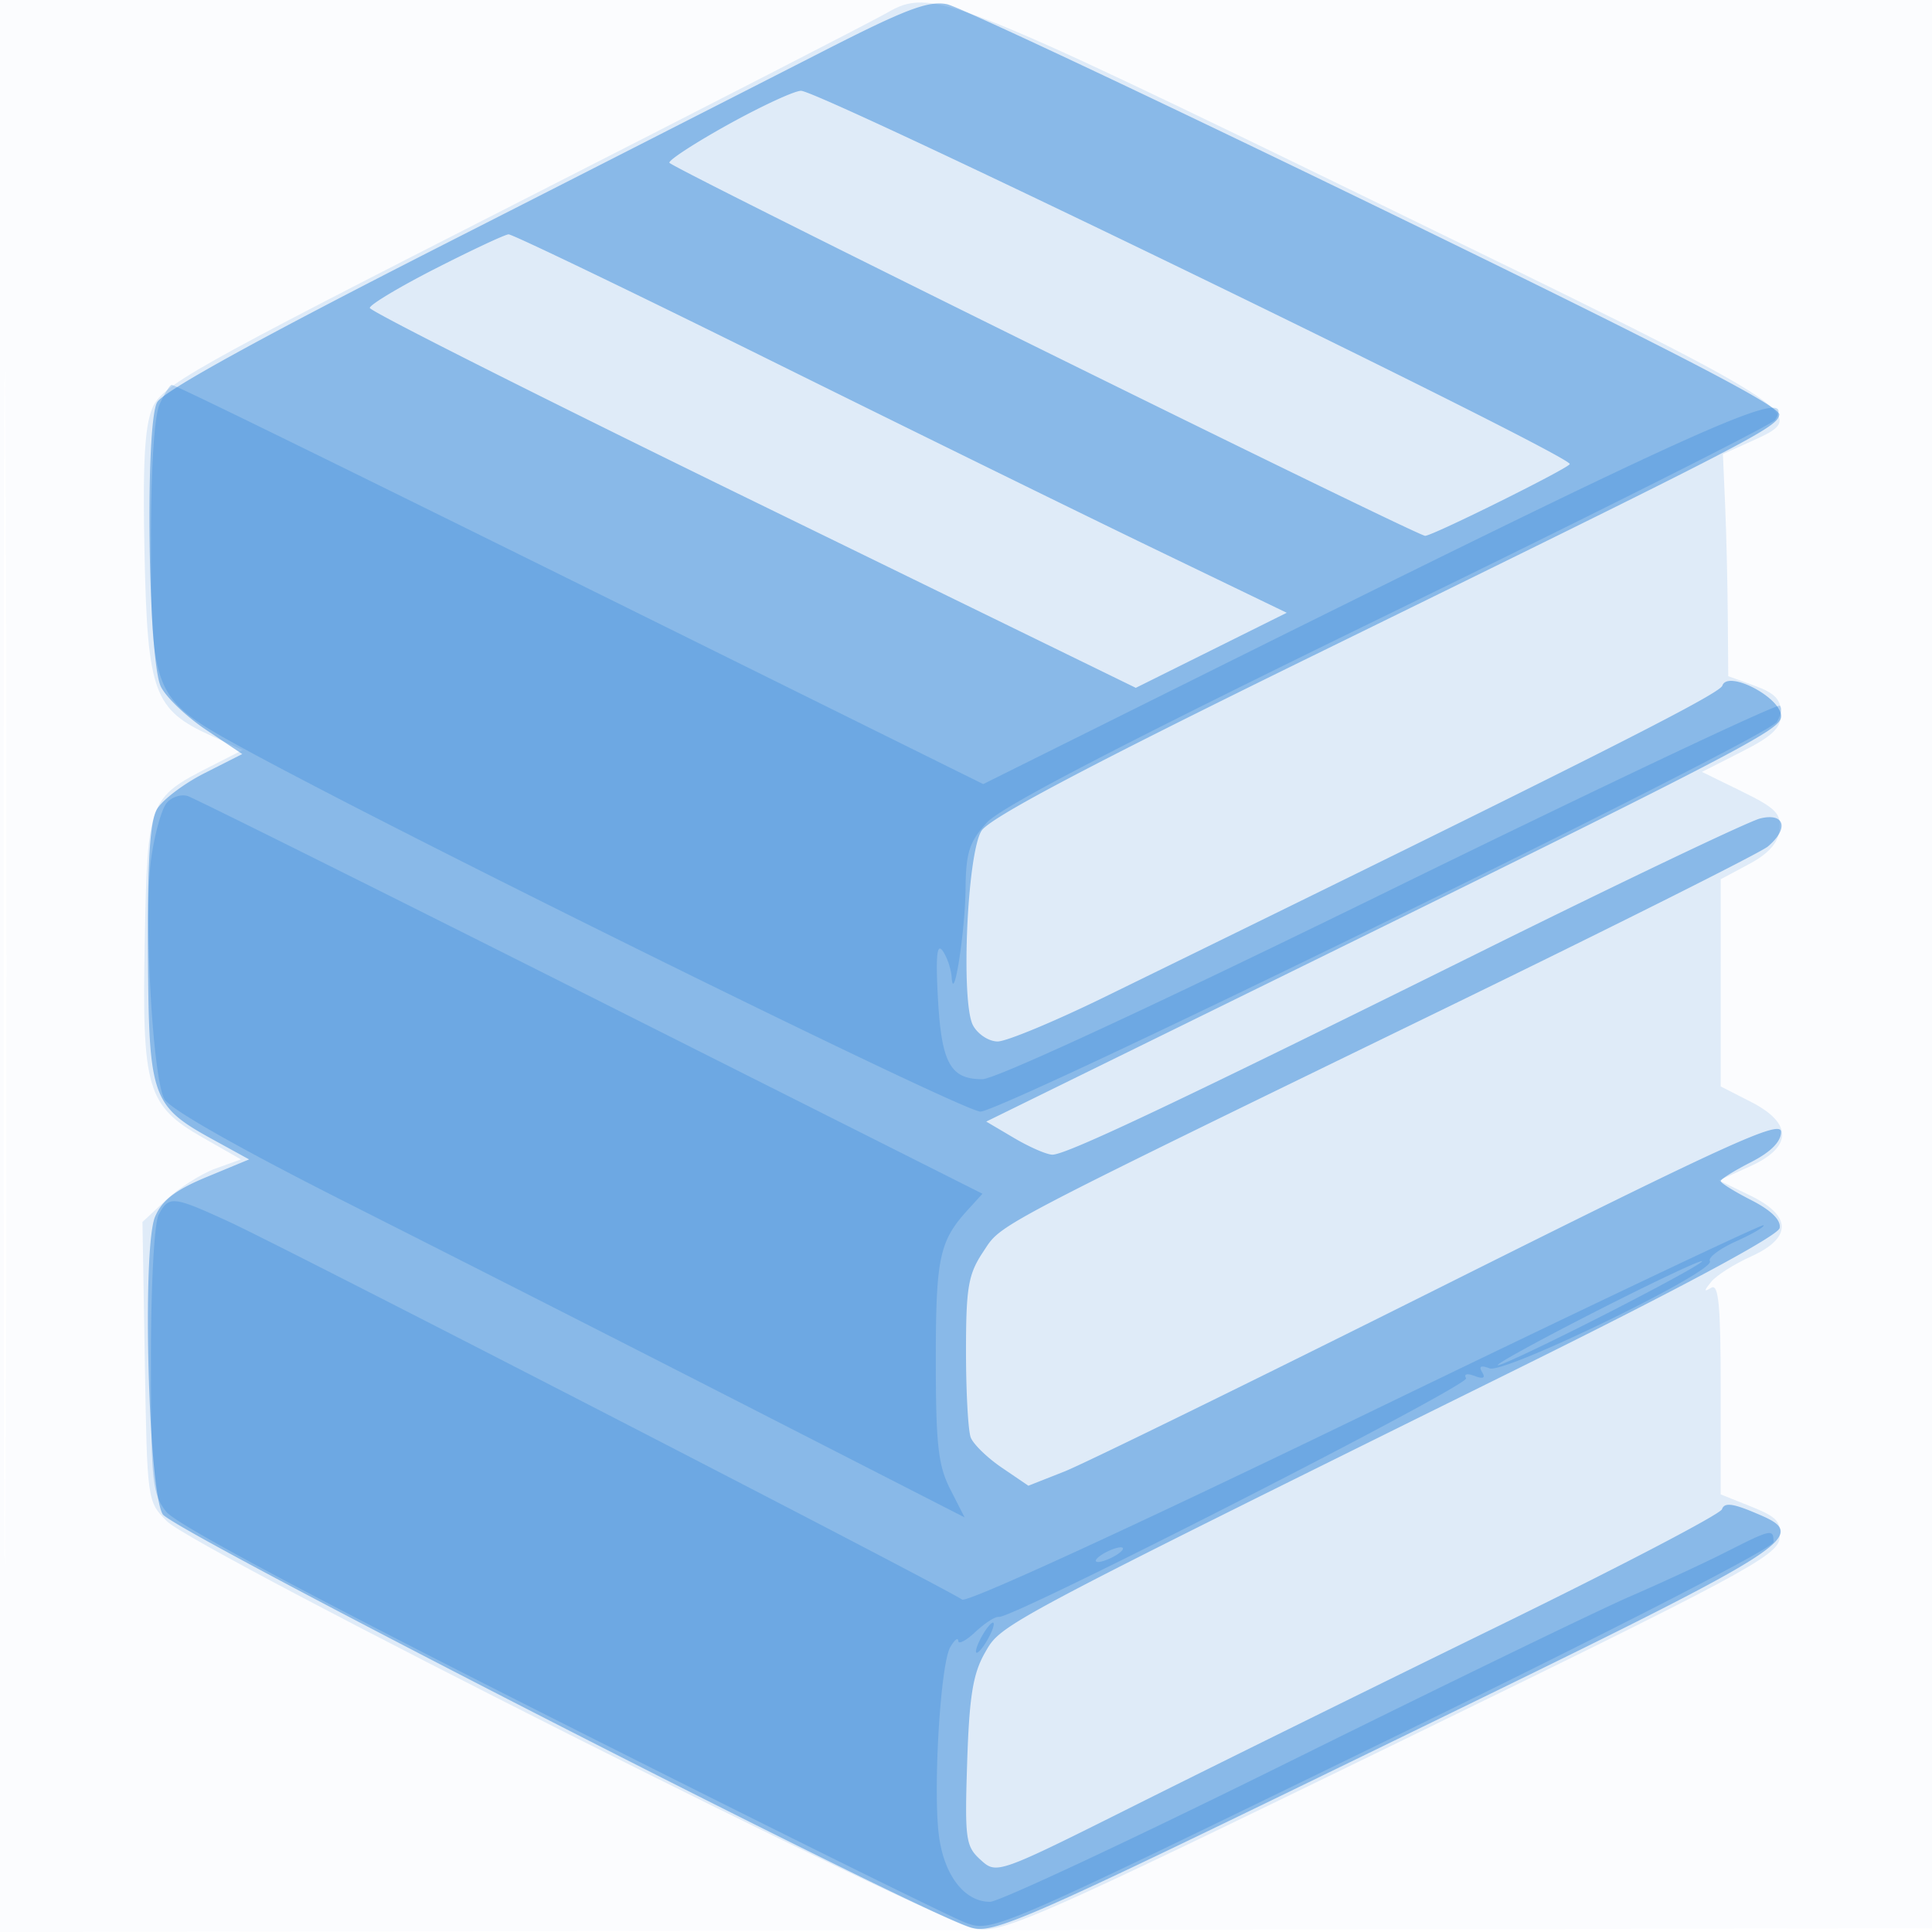
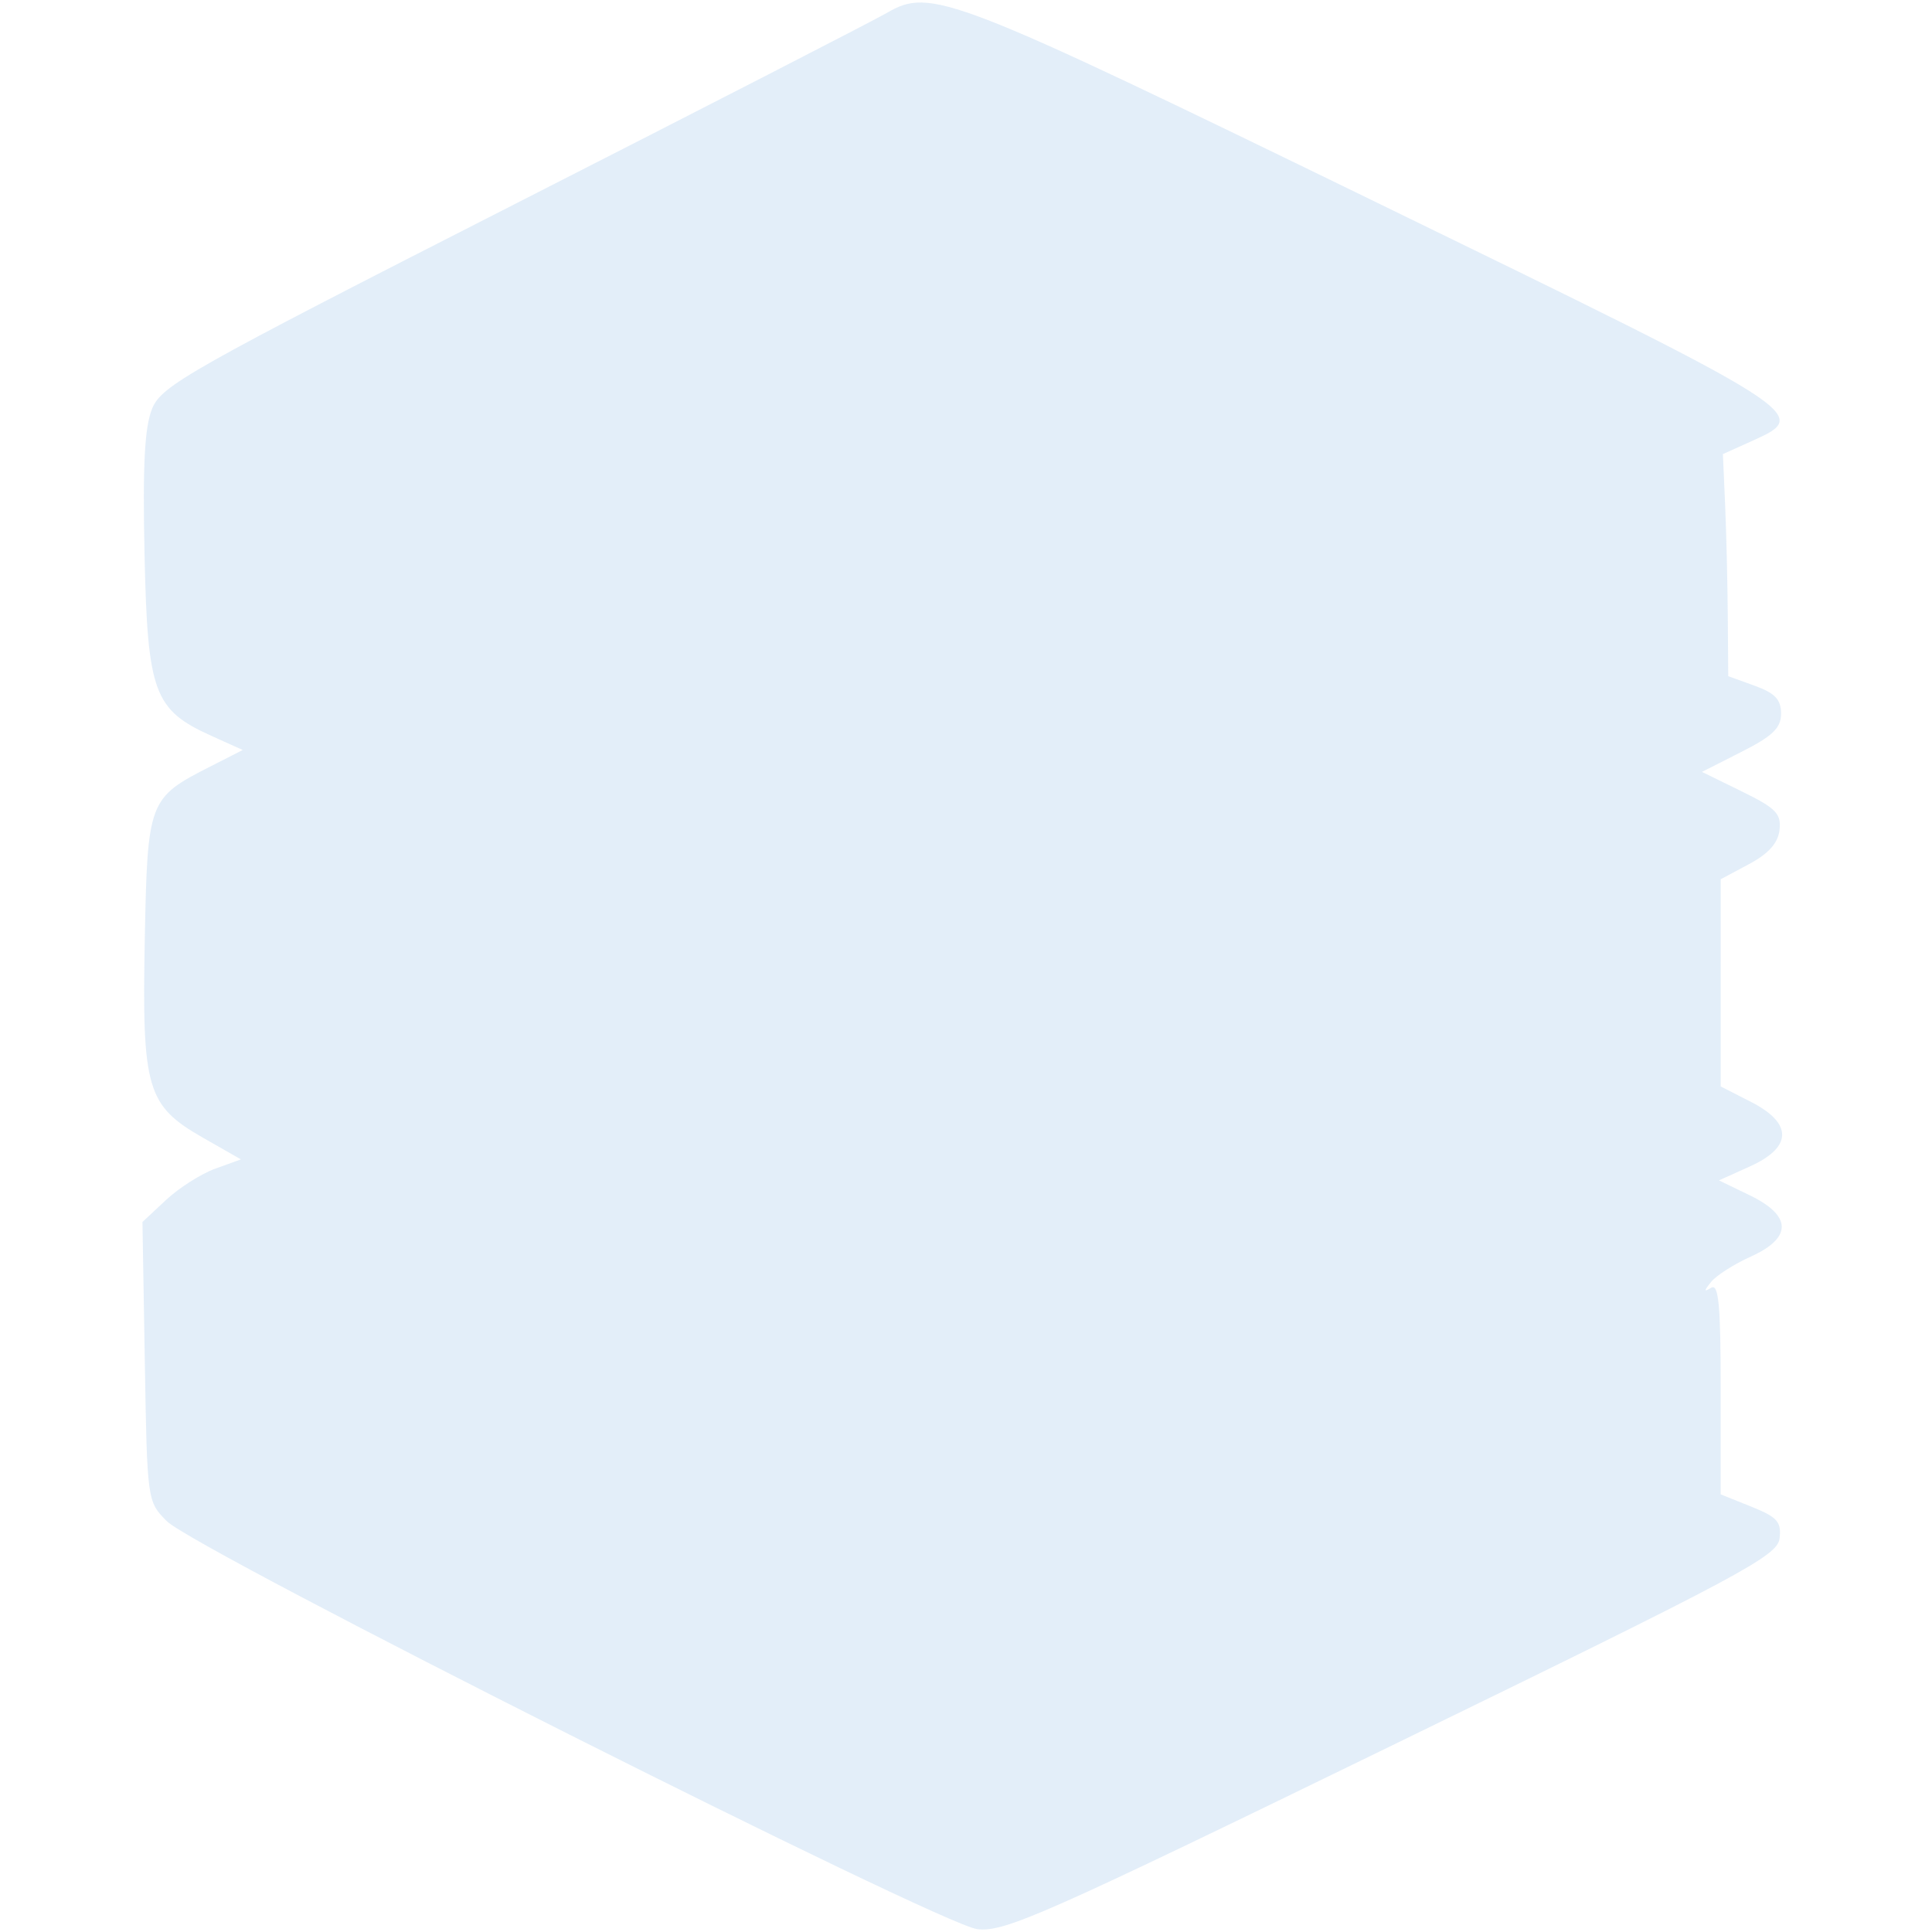
<svg xmlns="http://www.w3.org/2000/svg" width="256" height="256">
-   <path fill="#1976D2" fill-opacity=".016" fill-rule="evenodd" d="M0 128.004v128.004l128.25-.254 128.25-.254.254-127.75L257.008 0H0zm.485.496c0 70.4.119 99.053.265 63.672s.146-92.98 0-128S.485 58.1.485 128.5" />
  <path fill="#1976D2" fill-opacity=".123" fill-rule="evenodd" d="M117.5 1.717c-1.65.962-23.923 12.407-49.495 25.433-42.997 21.902-46.597 23.933-47.848 27-1 2.452-1.262 7.491-1.005 19.333.398 18.312 1.237 20.585 8.873 24.028l4.142 1.868-4.333 2.204c-8.148 4.143-8.293 4.527-8.65 22.894-.384 19.812.265 22.025 7.699 26.271l5.039 2.878-3.401 1.23c-1.871.677-4.807 2.543-6.524 4.147l-3.122 2.916.313 18.52c.311 18.446.323 18.531 2.922 21.128 3.831 3.828 102.452 53.469 107.39 54.055 3.621.43 8.834-1.879 55-24.365 46.405-22.602 51.027-25.073 51.304-27.418.258-2.19-.308-2.824-3.75-4.201L228 198.016v-14.067c0-10.987-.274-13.903-1.25-13.316-.998.6-.999.441-.006-.787.685-.845 3.047-2.35 5.25-3.343 5.498-2.479 5.458-5.406-.109-8.102l-4.116-1.993 4.116-1.856c5.637-2.542 5.68-5.713.115-8.552l-4-2.041.003-13.729.002-13.73 3.748-2c2.582-1.378 3.839-2.784 4.041-4.521.252-2.157-.47-2.896-4.992-5.111l-5.287-2.588 5.242-2.657c4.146-2.101 5.243-3.163 5.243-5.075 0-1.856-.814-2.713-3.5-3.684l-3.5-1.266-.061-8.049c-.034-4.427-.193-11.048-.354-14.713l-.293-6.664 3.901-1.759c7.81-3.522 7.674-3.608-50.036-31.707C125.903-.684 123.325-1.681 117.5 1.717" />
-   <path fill="#1976D2" fill-opacity=".432" fill-rule="evenodd" d="M108.98 6.836a38485 38485 0 0 1-50.226 25.587C34.475 44.775 21.604 51.86 20.818 53.308c-1.607 2.961-1.204 34.11.487 37.652.667 1.397 3.369 3.984 6.004 5.748l4.791 3.208-5.014 2.541c-2.758 1.397-5.593 3.553-6.3 4.792-.92 1.611-1.257 7.033-1.183 19.065.117 19.249.455 20.208 8.734 24.75l4.673 2.564-5.612 2.326c-4.167 1.727-5.932 3.087-6.855 5.281-1.735 4.127-.896 36.368 1.026 39.424 1.387 2.205 100.649 52.962 107.097 54.764 3.07.857 6.966-.862 55.318-24.406 55.941-27.239 56.169-27.384 48.3-30.671-2.751-1.15-3.818-1.244-4.111-.364-.218.654-13.509 7.598-29.535 15.432s-37.558 18.456-47.849 23.605c-18.678 9.346-18.714 9.359-20.85 7.426-1.986-1.797-2.114-2.726-1.784-12.941.281-8.717.77-11.732 2.354-14.504 2.191-3.834 1.322-3.371 70.991-37.84 21.273-10.525 34.117-17.427 34.313-18.438.203-1.045-1.124-2.35-3.75-3.69-2.235-1.14-4.063-2.279-4.063-2.532s1.8-1.378 4-2.5c2.635-1.344 4-2.717 4-4.022 0-1.672-7.061 1.549-45.117 20.581-24.815 12.409-47.255 23.405-49.867 24.435l-4.749 1.872-3.508-2.384c-1.929-1.31-3.789-3.117-4.133-4.014S128 184.44 128 179.066c0-8.475.3-10.221 2.26-13.168 2.534-3.811.098-2.528 61.74-32.537 22.275-10.844 41.287-20.381 42.25-21.194 2.82-2.38 2.249-4.504-1-3.722-1.512.364-18.275 8.36-37.25 17.769C155.999 146.05 141.326 153 139.453 153c-.736 0-3.011-.987-5.054-2.192l-3.716-2.193 15.408-7.566C232.197 98.768 236 96.815 236 94.895c0-2.484-7.065-6.16-7.777-4.047-.39 1.156-17.94 10.002-81.813 41.239-6.649 3.252-13.046 5.913-14.215 5.913-1.168 0-2.638-.96-3.266-2.132-1.632-3.049-.786-22.65 1.111-25.764 1.031-1.692 13.953-8.52 43.96-23.231 58.546-28.701 61.438-30.196 61.77-31.915.212-1.102-14.412-8.66-53.489-27.648C152.701 12.938 127.141.9 125.48.56c-2.453-.502-5.548.676-16.5 6.276M96.5 16.492c-4.4 2.438-7.911 4.722-7.801 5.075C88.896 22.205 187.742 71 188.836 71c.995 0 19.164-9.023 19.164-9.516 0-1.248-99.39-49.499-101.866-49.454-.899.016-5.234 2.024-9.634 4.462M57.75 35.561C52.938 38.014 49 40.373 49 40.803s22.837 11.932 50.75 25.56l50.75 24.779 10-4.973 10-4.974-17.5-8.447c-9.625-4.646-32.626-15.94-51.114-25.098s-34.013-16.627-34.5-16.599-4.823 2.057-9.636 4.51" />
-   <path fill="#1976D2" fill-opacity=".248" fill-rule="evenodd" d="M21.161 53.547c-.724 1.588-1.16 8.46-1.159 18.25.002 19.946.386 20.848 11.498 26.959 20.678 11.374 96.106 48.573 98.413 48.535 3.174-.052 104.166-49.469 105.535-51.64.54-.855.717-1.819.394-2.142s-23.58 10.68-51.682 24.452C152.985 133.238 131.93 143 130.155 143c-4.24 0-5.41-2.147-5.878-10.786-.302-5.594-.127-7.302.638-6.214.58.825 1.113 2.4 1.185 3.5.246 3.787 1.785-6.009 1.842-11.734.049-4.811.501-6.221 2.808-8.758 1.922-2.113 17.952-10.43 53.25-27.631 27.775-13.534 50.819-25.114 51.208-25.734 3.082-4.9-8.018.04-75.316 33.522l-29.608 14.731-33.392-16.534C45.436 61.883 23.249 51 22.764 51c-.244 0-.965 1.146-1.603 2.547m.914 52.863c-.664.8-1.58 4.087-2.035 7.304-1.024 7.245.161 29.031 1.736 31.913.722 1.321 9.979 6.572 24.443 13.866a12622 12622 0 0 1 52.439 26.653l29.157 14.915-1.907-3.742c-1.595-3.128-1.908-5.932-1.908-17.096 0-13.548.47-15.767 4.216-19.885l1.966-2.161-51.841-26.079c-28.512-14.343-52.565-26.318-53.45-26.611s-2.152.123-2.816.923m-1.04 54.524c-.6 1.121-1.035 9.262-1.035 19.365 0 16.014.165 17.642 2.034 20.017 1.325 1.685 19.522 11.398 52.24 27.885 27.613 13.914 51.785 25.877 53.715 26.583 3.483 1.274 3.896 1.096 55.26-23.915C213.158 216.306 235 205.107 235 204.335c0-1.795-.271-1.738-6.283 1.309-2.869 1.455-8.592 4.105-12.717 5.889-4.125 1.785-24.405 11.62-45.067 21.856S132.384 252 131.183 252c-3.302 0-5.96-3.332-6.724-8.428-.873-5.82.119-23.017 1.46-25.321.561-.963 1.034-1.335 1.051-.827.016.509 1.043-.027 2.28-1.189 1.238-1.163 2.63-2.056 3.095-1.985 1.805.277 62.487-30.713 61.924-31.624-.347-.561.121-.69 1.119-.307 1.156.443 1.482.28 1-.5s-.158-.945.991-.504c1.981.76 30.009-12.878 29.19-14.203-.283-.458 1.278-1.641 3.468-2.629s3.831-1.948 3.644-2.135-23.928 11.085-52.76 25.047c-30.675 14.855-52.847 25.042-53.449 24.557-1.478-1.191-89.764-46.697-97.2-50.101-7.383-3.38-7.892-3.43-9.237-.917M211 174c-7.425 3.793-13.05 6.896-12.5 6.896s7.075-3.103 14.5-6.896 13.05-6.896 12.5-6.896-7.075 3.103-14.5 6.896m-65 32c-.825.533-1.05.969-.5.969s1.675-.436 2.5-.969 1.05-.969.5-.969-1.675.436-2.5.969m-16 11c-.589 1.1-.845 2-.57 2s.981-.9 1.57-2 .845-2 .57-2-.981.9-1.57 2" />
</svg>